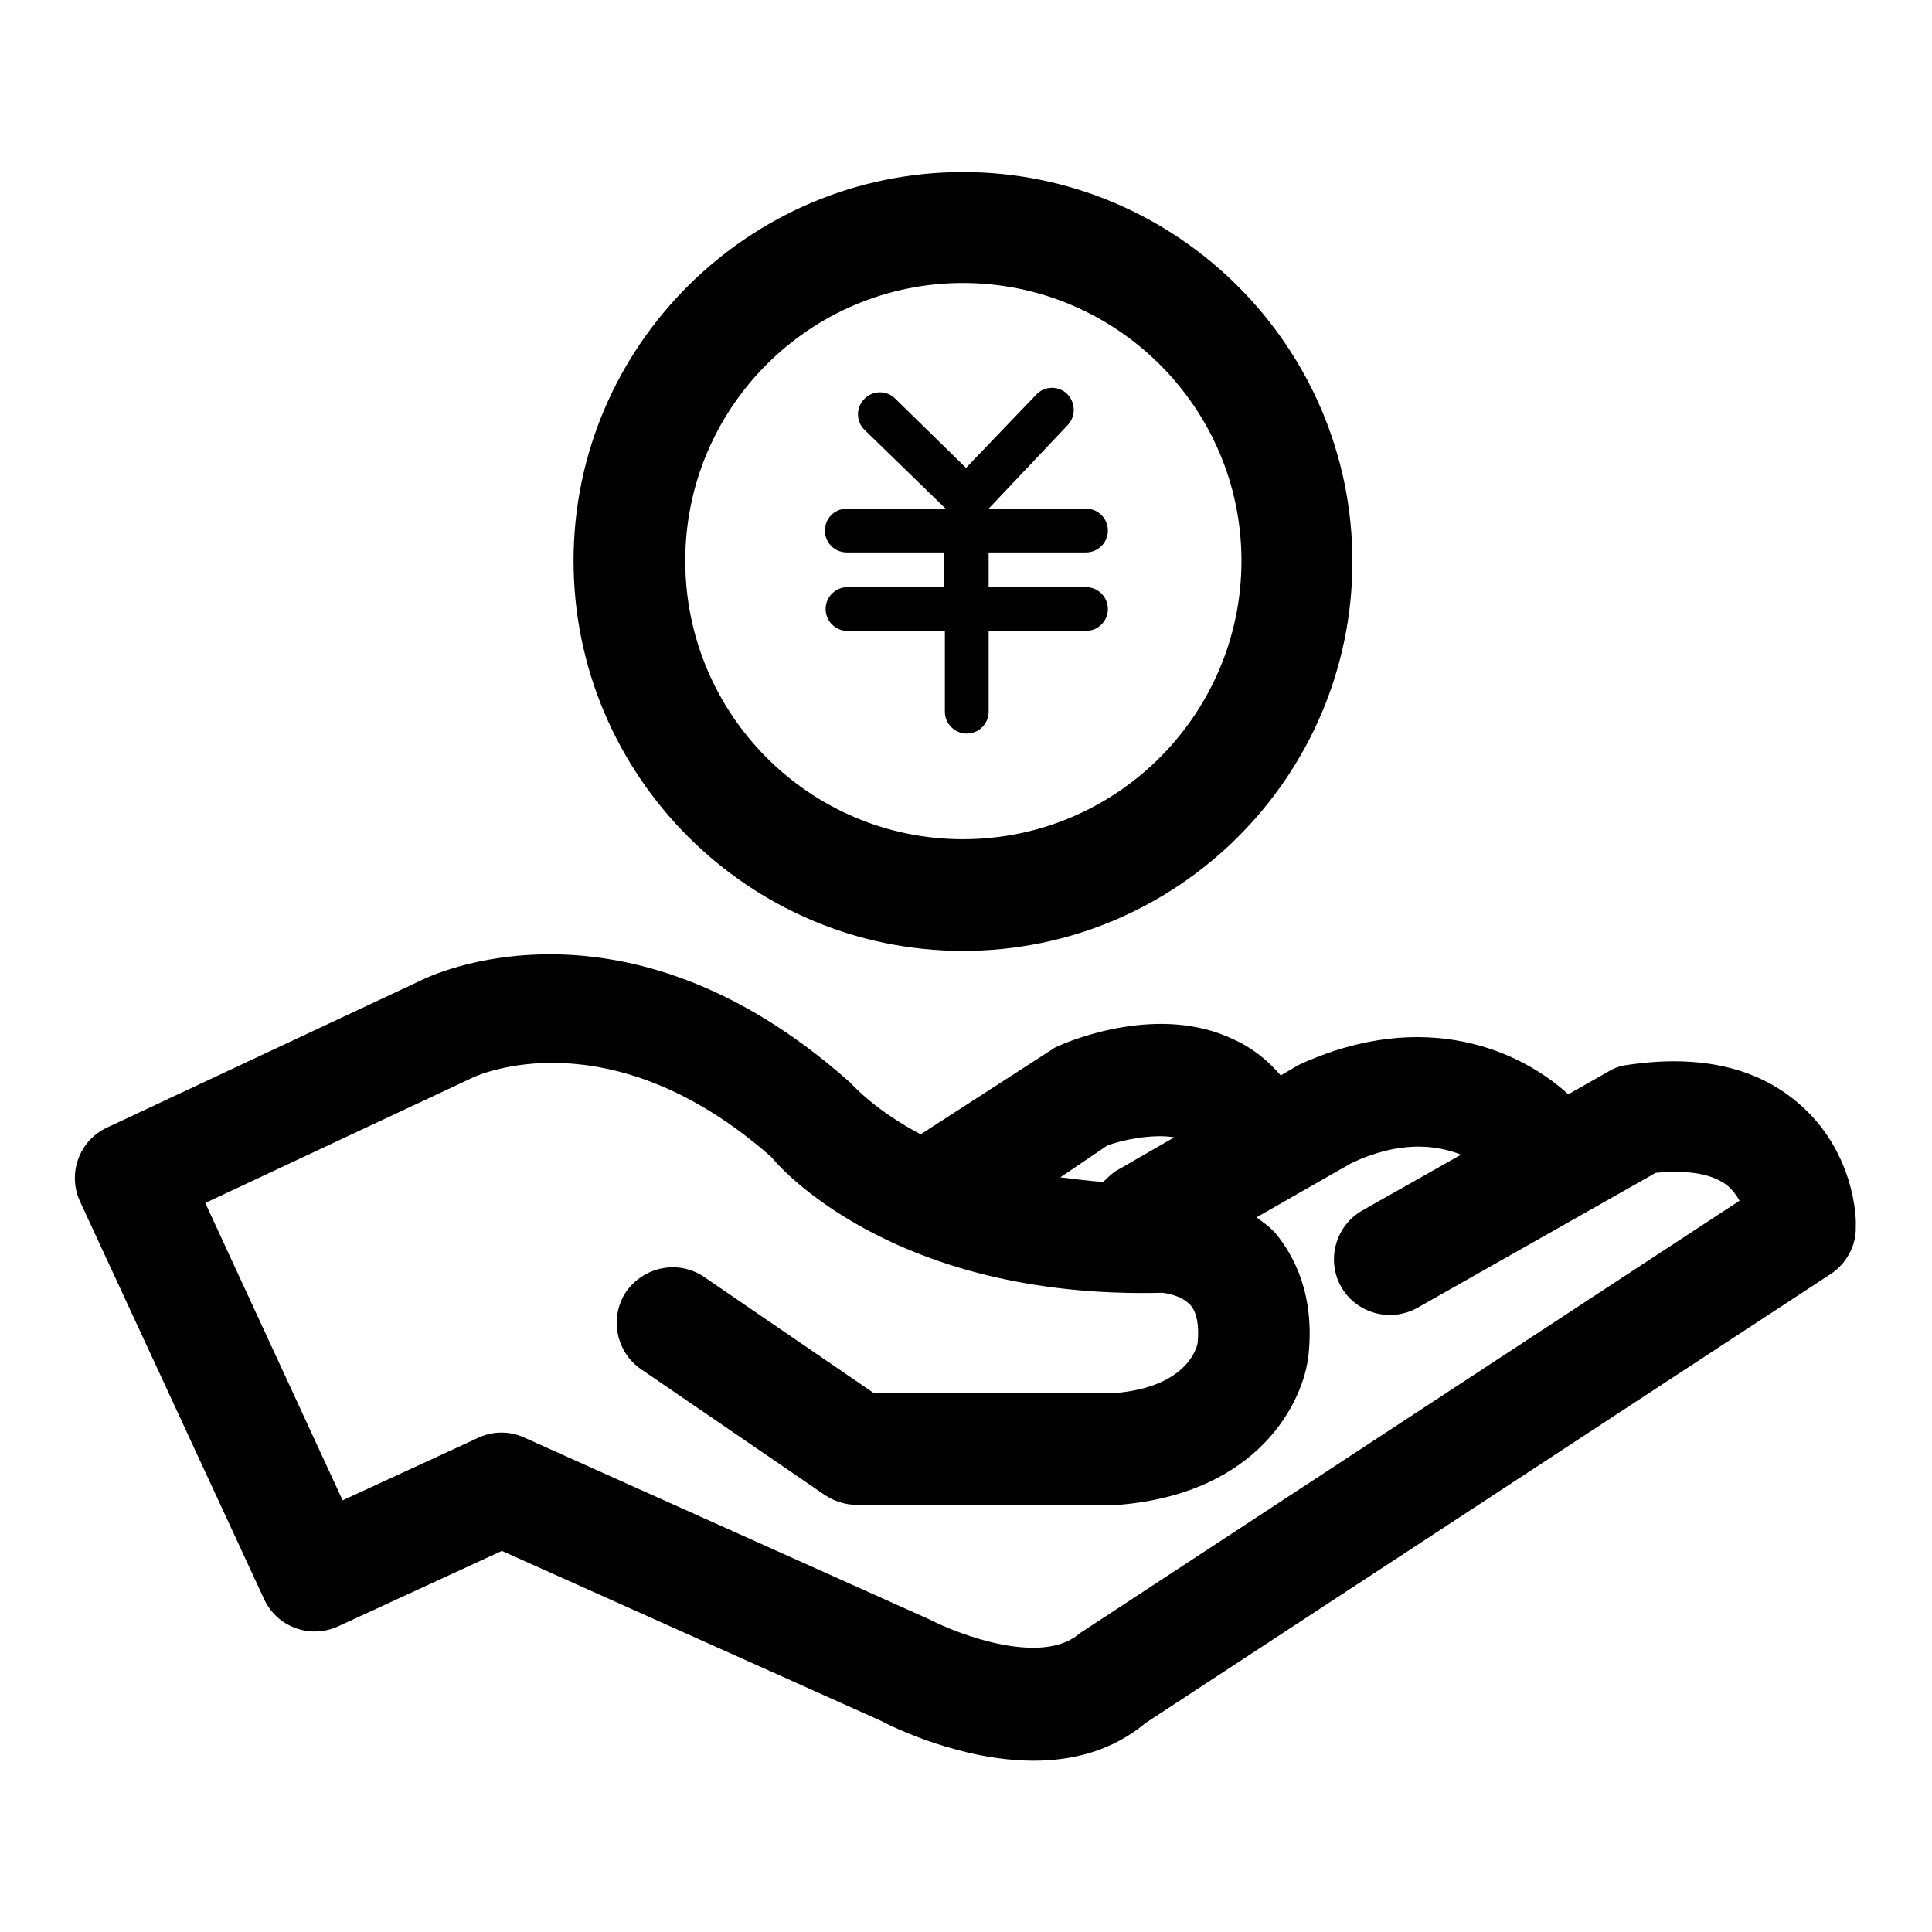
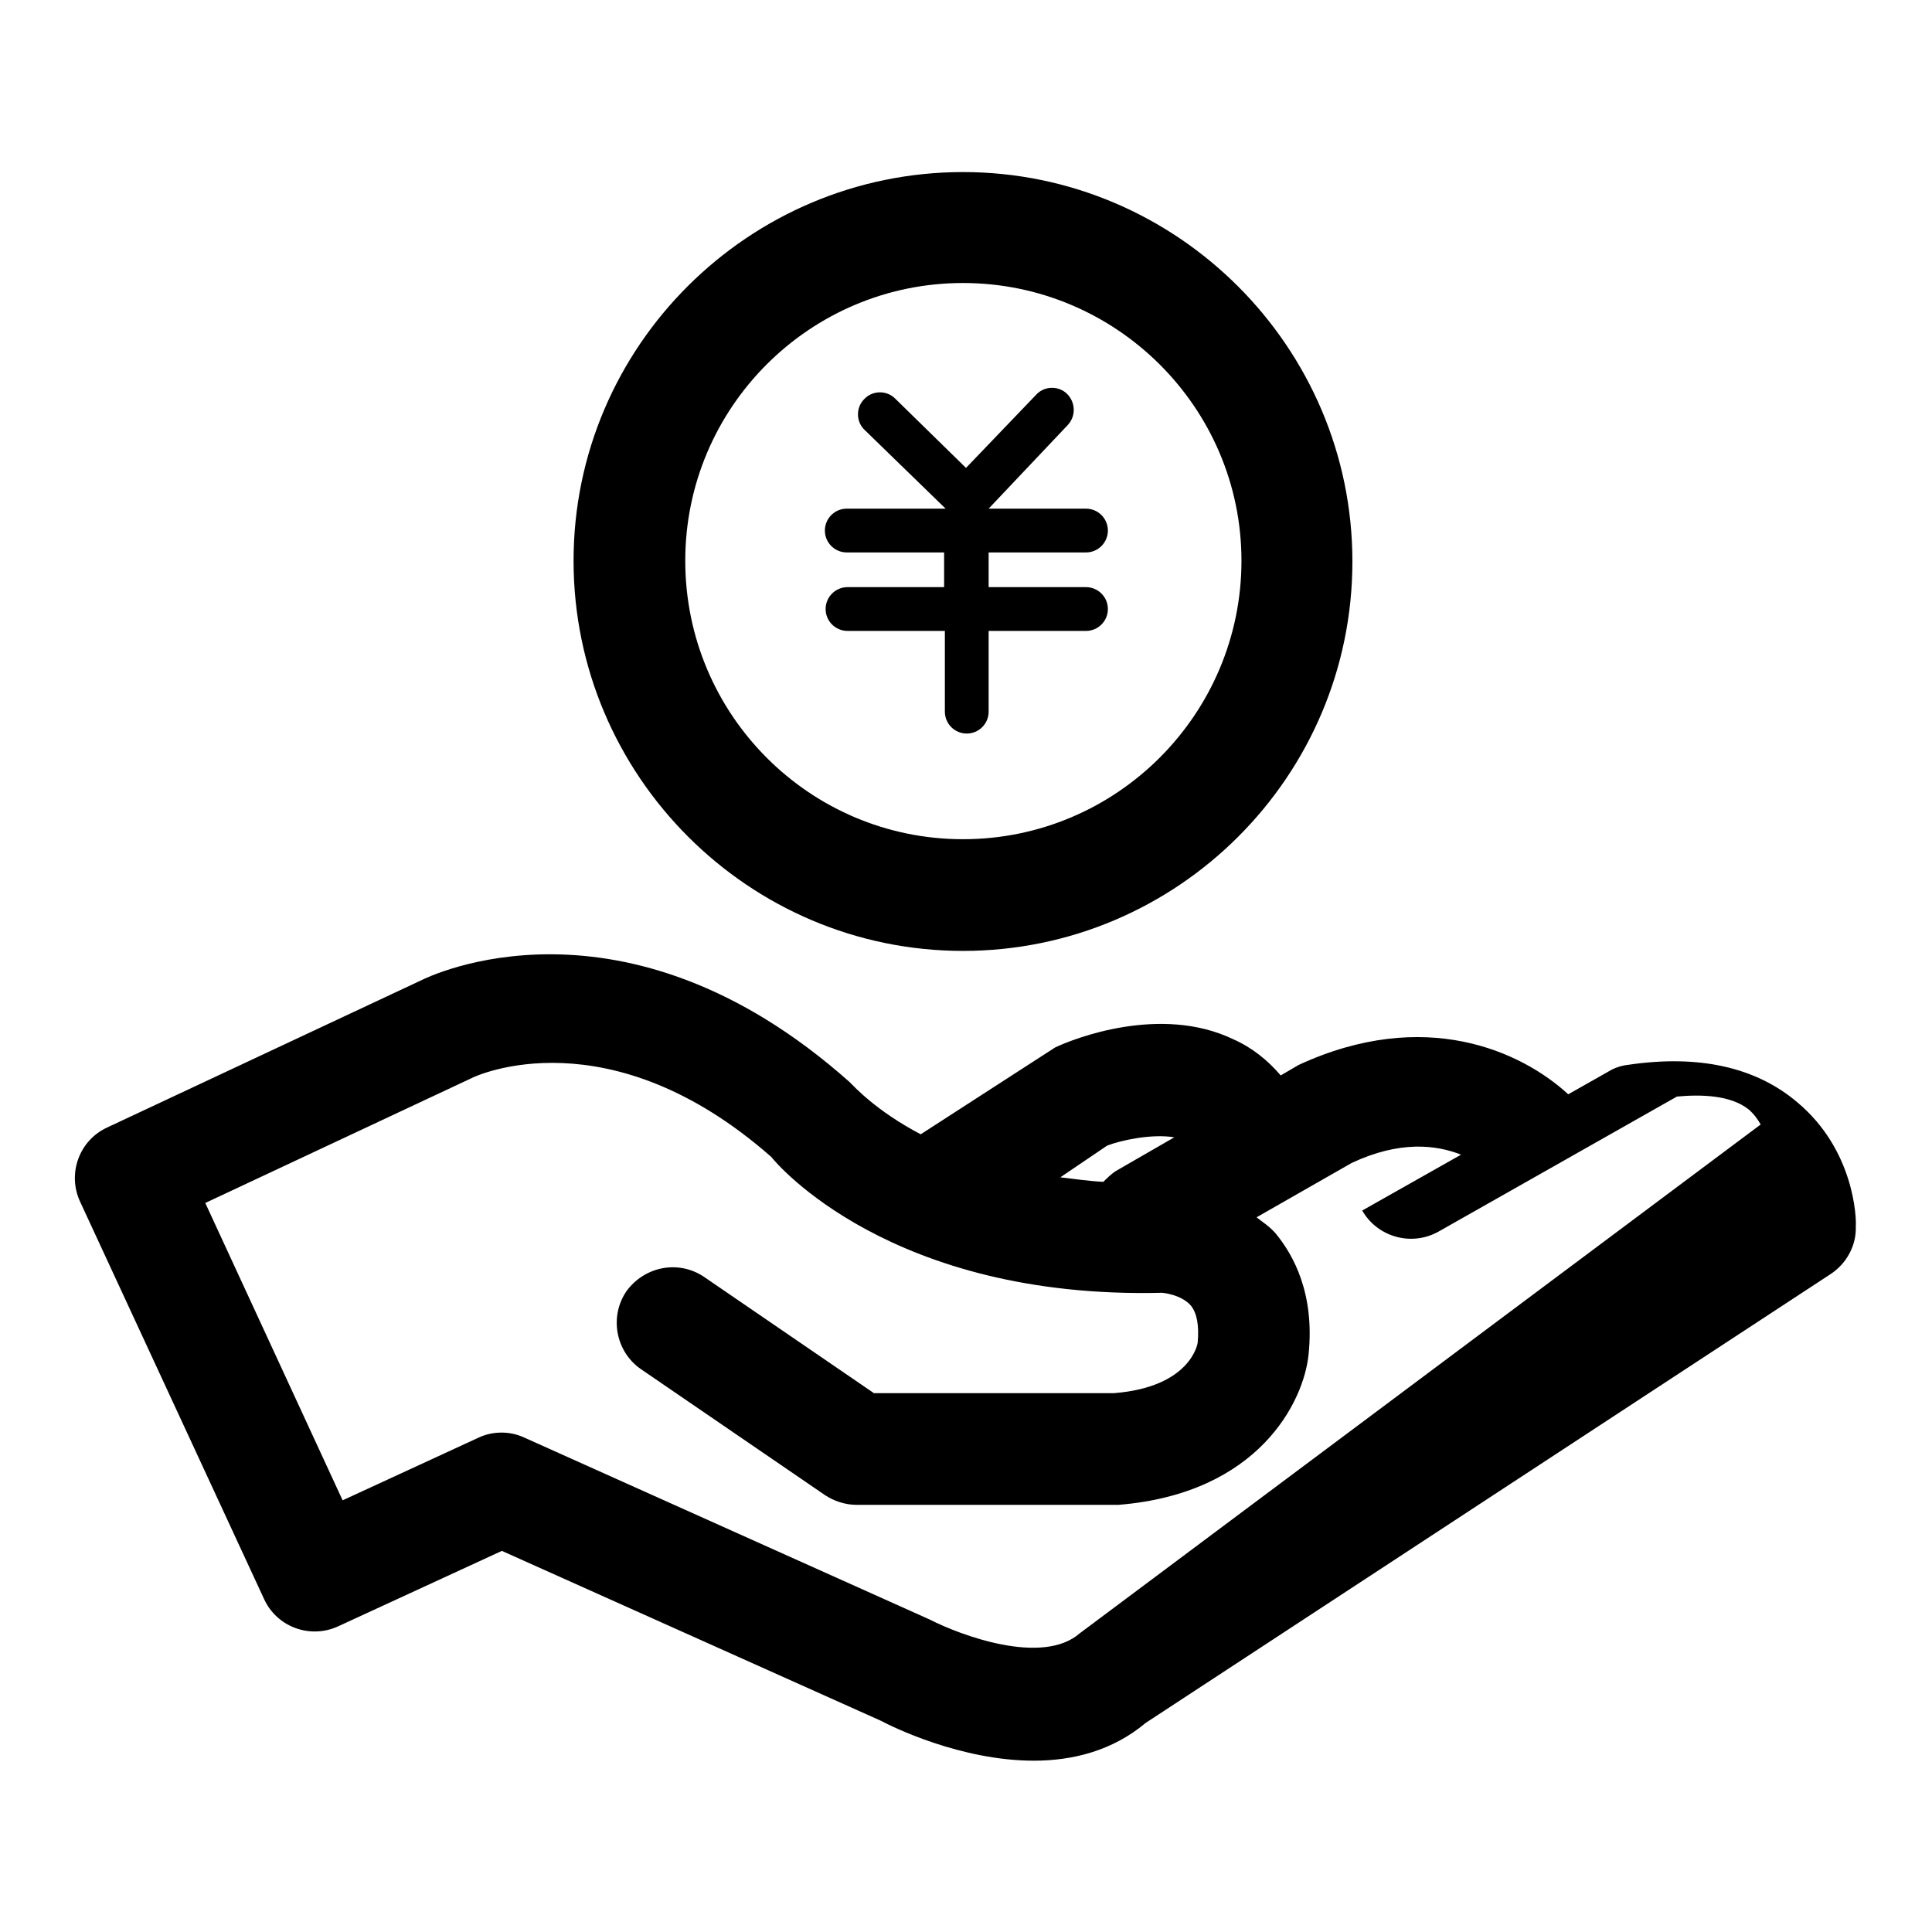
<svg xmlns="http://www.w3.org/2000/svg" version="1.1" x="0px" y="0px" viewBox="0 0 256 256" enable-background="new 0 0 256 256" xml:space="preserve">
  <g>
-     <path fill="#000000" d="M238.2,146.1c-5.5-4.7-13.1-6.4-22.5-5c-0.9,0.1-1.8,0.4-2.6,0.9l-5.3,3c-6.2-5.7-19-11.6-35.7-3.9 l-2.4,1.4c-1.7-2-3.8-3.7-6.3-4.8c-9.6-4.6-21.1-0.1-23.6,1.1l-17.8,11.5c-5.9-3.1-8.8-6.3-9.4-6.9c-30.1-26.8-56-13.9-56.8-13.5 l-41.6,19.5c-3.7,1.7-5.3,6.1-3.6,9.8l24.4,52.7c1.7,3.7,6.1,5.3,9.8,3.6l21.7-10l50.2,22.5c1.5,0.8,10.6,5.3,20.3,5.3 c5.1,0,10.4-1.3,14.8-5l90.8-59.5c2.1-1.4,3.4-3.8,3.3-6.3C246,161.4,245.7,152.4,238.2,146.1z M146.7,151.8 c1.8-0.7,5.9-1.6,8.9-1.1l-7.8,4.5c-0.6,0.4-1.1,0.9-1.6,1.4c-2-0.1-3.9-0.4-5.7-0.6L146.7,151.8z M143.1,216.4 c-5,4.4-16,0.2-19.9-1.8l-53.7-24.1c-1.9-0.9-4.2-0.9-6.1,0l-18,8.3l-18.2-39.4l35.2-16.5c0.7-0.4,18.3-8.5,39.8,10.4 c0.6,0.8,15.8,18.9,51.8,18c0,0,2.5,0.2,3.8,1.7c0.8,1,1.1,2.6,0.9,4.9c0,0.1-0.9,5.9-11.1,6.7h-31.8l-22.5-15.4 c-3.4-2.3-7.9-1.4-10.3,1.9c-2.3,3.4-1.4,8,1.9,10.3l24.4,16.7c1.2,0.8,2.7,1.3,4.2,1.3l34.7,0c18.6-1.5,24.6-13.7,25.2-20 c0.8-8-2-13.1-4.4-16c-0.8-0.9-1.6-1.4-2.5-2.1l12.6-7.2c6.4-3,11.2-2.4,14.5-1.1l-13.1,7.4c-3.5,2-4.8,6.5-2.8,10.1 c2,3.5,6.5,4.8,10.1,2.8l31.6-17.9c3.2-0.3,7.1-0.2,9.5,1.7c0.7,0.6,1.2,1.3,1.6,2L143.1,216.4z M127.6,126 c28.4,0,51.6-23.1,51.6-51.6c0-28.4-23.2-51.6-51.6-51.6C99.2,22.8,76,45.9,76,74.3C76,102.8,99.2,126,127.6,126z M127.6,37.5 c20.3,0,36.9,16.5,36.9,36.8c0,20.3-16.5,36.9-36.9,36.9c-20.3,0-36.8-16.5-36.8-36.9C90.8,54,107.3,37.5,127.6,37.5z M112.3,77.8 c-1.6,0-2.9,1.3-2.9,2.9c0,1.6,1.3,2.9,2.9,2.9h12.9v10.7c0,1.6,1.3,2.9,2.9,2.9c1.6,0,2.9-1.3,2.9-2.9V83.6h12.9 c1.6,0,2.9-1.3,2.9-2.9c0-1.6-1.3-2.9-2.9-2.9H131v-4.6h12.9c1.6,0,2.9-1.3,2.9-2.9c0-1.6-1.3-2.9-2.9-2.9H131l10.5-11.1 c1.1-1.2,1-3-0.1-4.1c-1.1-1.1-3-1.1-4.1,0.1l-9.3,9.7l-9.4-9.2c-1.1-1.1-3-1.1-4.1,0.1c-1.1,1.1-1.1,3,0.1,4.1l10.7,10.4h-13.1 c-1.6,0-2.9,1.3-2.9,2.9c0,1.6,1.3,2.9,2.9,2.9h12.9v4.6H112.3z" />
+     <path fill="#000000" d="M238.2,146.1c-5.5-4.7-13.1-6.4-22.5-5c-0.9,0.1-1.8,0.4-2.6,0.9l-5.3,3c-6.2-5.7-19-11.6-35.7-3.9 l-2.4,1.4c-1.7-2-3.8-3.7-6.3-4.8c-9.6-4.6-21.1-0.1-23.6,1.1l-17.8,11.5c-5.9-3.1-8.8-6.3-9.4-6.9c-30.1-26.8-56-13.9-56.8-13.5 l-41.6,19.5c-3.7,1.7-5.3,6.1-3.6,9.8l24.4,52.7c1.7,3.7,6.1,5.3,9.8,3.6l21.7-10l50.2,22.5c1.5,0.8,10.6,5.3,20.3,5.3 c5.1,0,10.4-1.3,14.8-5l90.8-59.5c2.1-1.4,3.4-3.8,3.3-6.3C246,161.4,245.7,152.4,238.2,146.1z M146.7,151.8 c1.8-0.7,5.9-1.6,8.9-1.1l-7.8,4.5c-0.6,0.4-1.1,0.9-1.6,1.4c-2-0.1-3.9-0.4-5.7-0.6L146.7,151.8z M143.1,216.4 c-5,4.4-16,0.2-19.9-1.8l-53.7-24.1c-1.9-0.9-4.2-0.9-6.1,0l-18,8.3l-18.2-39.4l35.2-16.5c0.7-0.4,18.3-8.5,39.8,10.4 c0.6,0.8,15.8,18.9,51.8,18c0,0,2.5,0.2,3.8,1.7c0.8,1,1.1,2.6,0.9,4.9c0,0.1-0.9,5.9-11.1,6.7h-31.8l-22.5-15.4 c-3.4-2.3-7.9-1.4-10.3,1.9c-2.3,3.4-1.4,8,1.9,10.3l24.4,16.7c1.2,0.8,2.7,1.3,4.2,1.3l34.7,0c18.6-1.5,24.6-13.7,25.2-20 c0.8-8-2-13.1-4.4-16c-0.8-0.9-1.6-1.4-2.5-2.1l12.6-7.2c6.4-3,11.2-2.4,14.5-1.1l-13.1,7.4c2,3.5,6.5,4.8,10.1,2.8l31.6-17.9c3.2-0.3,7.1-0.2,9.5,1.7c0.7,0.6,1.2,1.3,1.6,2L143.1,216.4z M127.6,126 c28.4,0,51.6-23.1,51.6-51.6c0-28.4-23.2-51.6-51.6-51.6C99.2,22.8,76,45.9,76,74.3C76,102.8,99.2,126,127.6,126z M127.6,37.5 c20.3,0,36.9,16.5,36.9,36.8c0,20.3-16.5,36.9-36.9,36.9c-20.3,0-36.8-16.5-36.8-36.9C90.8,54,107.3,37.5,127.6,37.5z M112.3,77.8 c-1.6,0-2.9,1.3-2.9,2.9c0,1.6,1.3,2.9,2.9,2.9h12.9v10.7c0,1.6,1.3,2.9,2.9,2.9c1.6,0,2.9-1.3,2.9-2.9V83.6h12.9 c1.6,0,2.9-1.3,2.9-2.9c0-1.6-1.3-2.9-2.9-2.9H131v-4.6h12.9c1.6,0,2.9-1.3,2.9-2.9c0-1.6-1.3-2.9-2.9-2.9H131l10.5-11.1 c1.1-1.2,1-3-0.1-4.1c-1.1-1.1-3-1.1-4.1,0.1l-9.3,9.7l-9.4-9.2c-1.1-1.1-3-1.1-4.1,0.1c-1.1,1.1-1.1,3,0.1,4.1l10.7,10.4h-13.1 c-1.6,0-2.9,1.3-2.9,2.9c0,1.6,1.3,2.9,2.9,2.9h12.9v4.6H112.3z" />
  </g>
</svg>